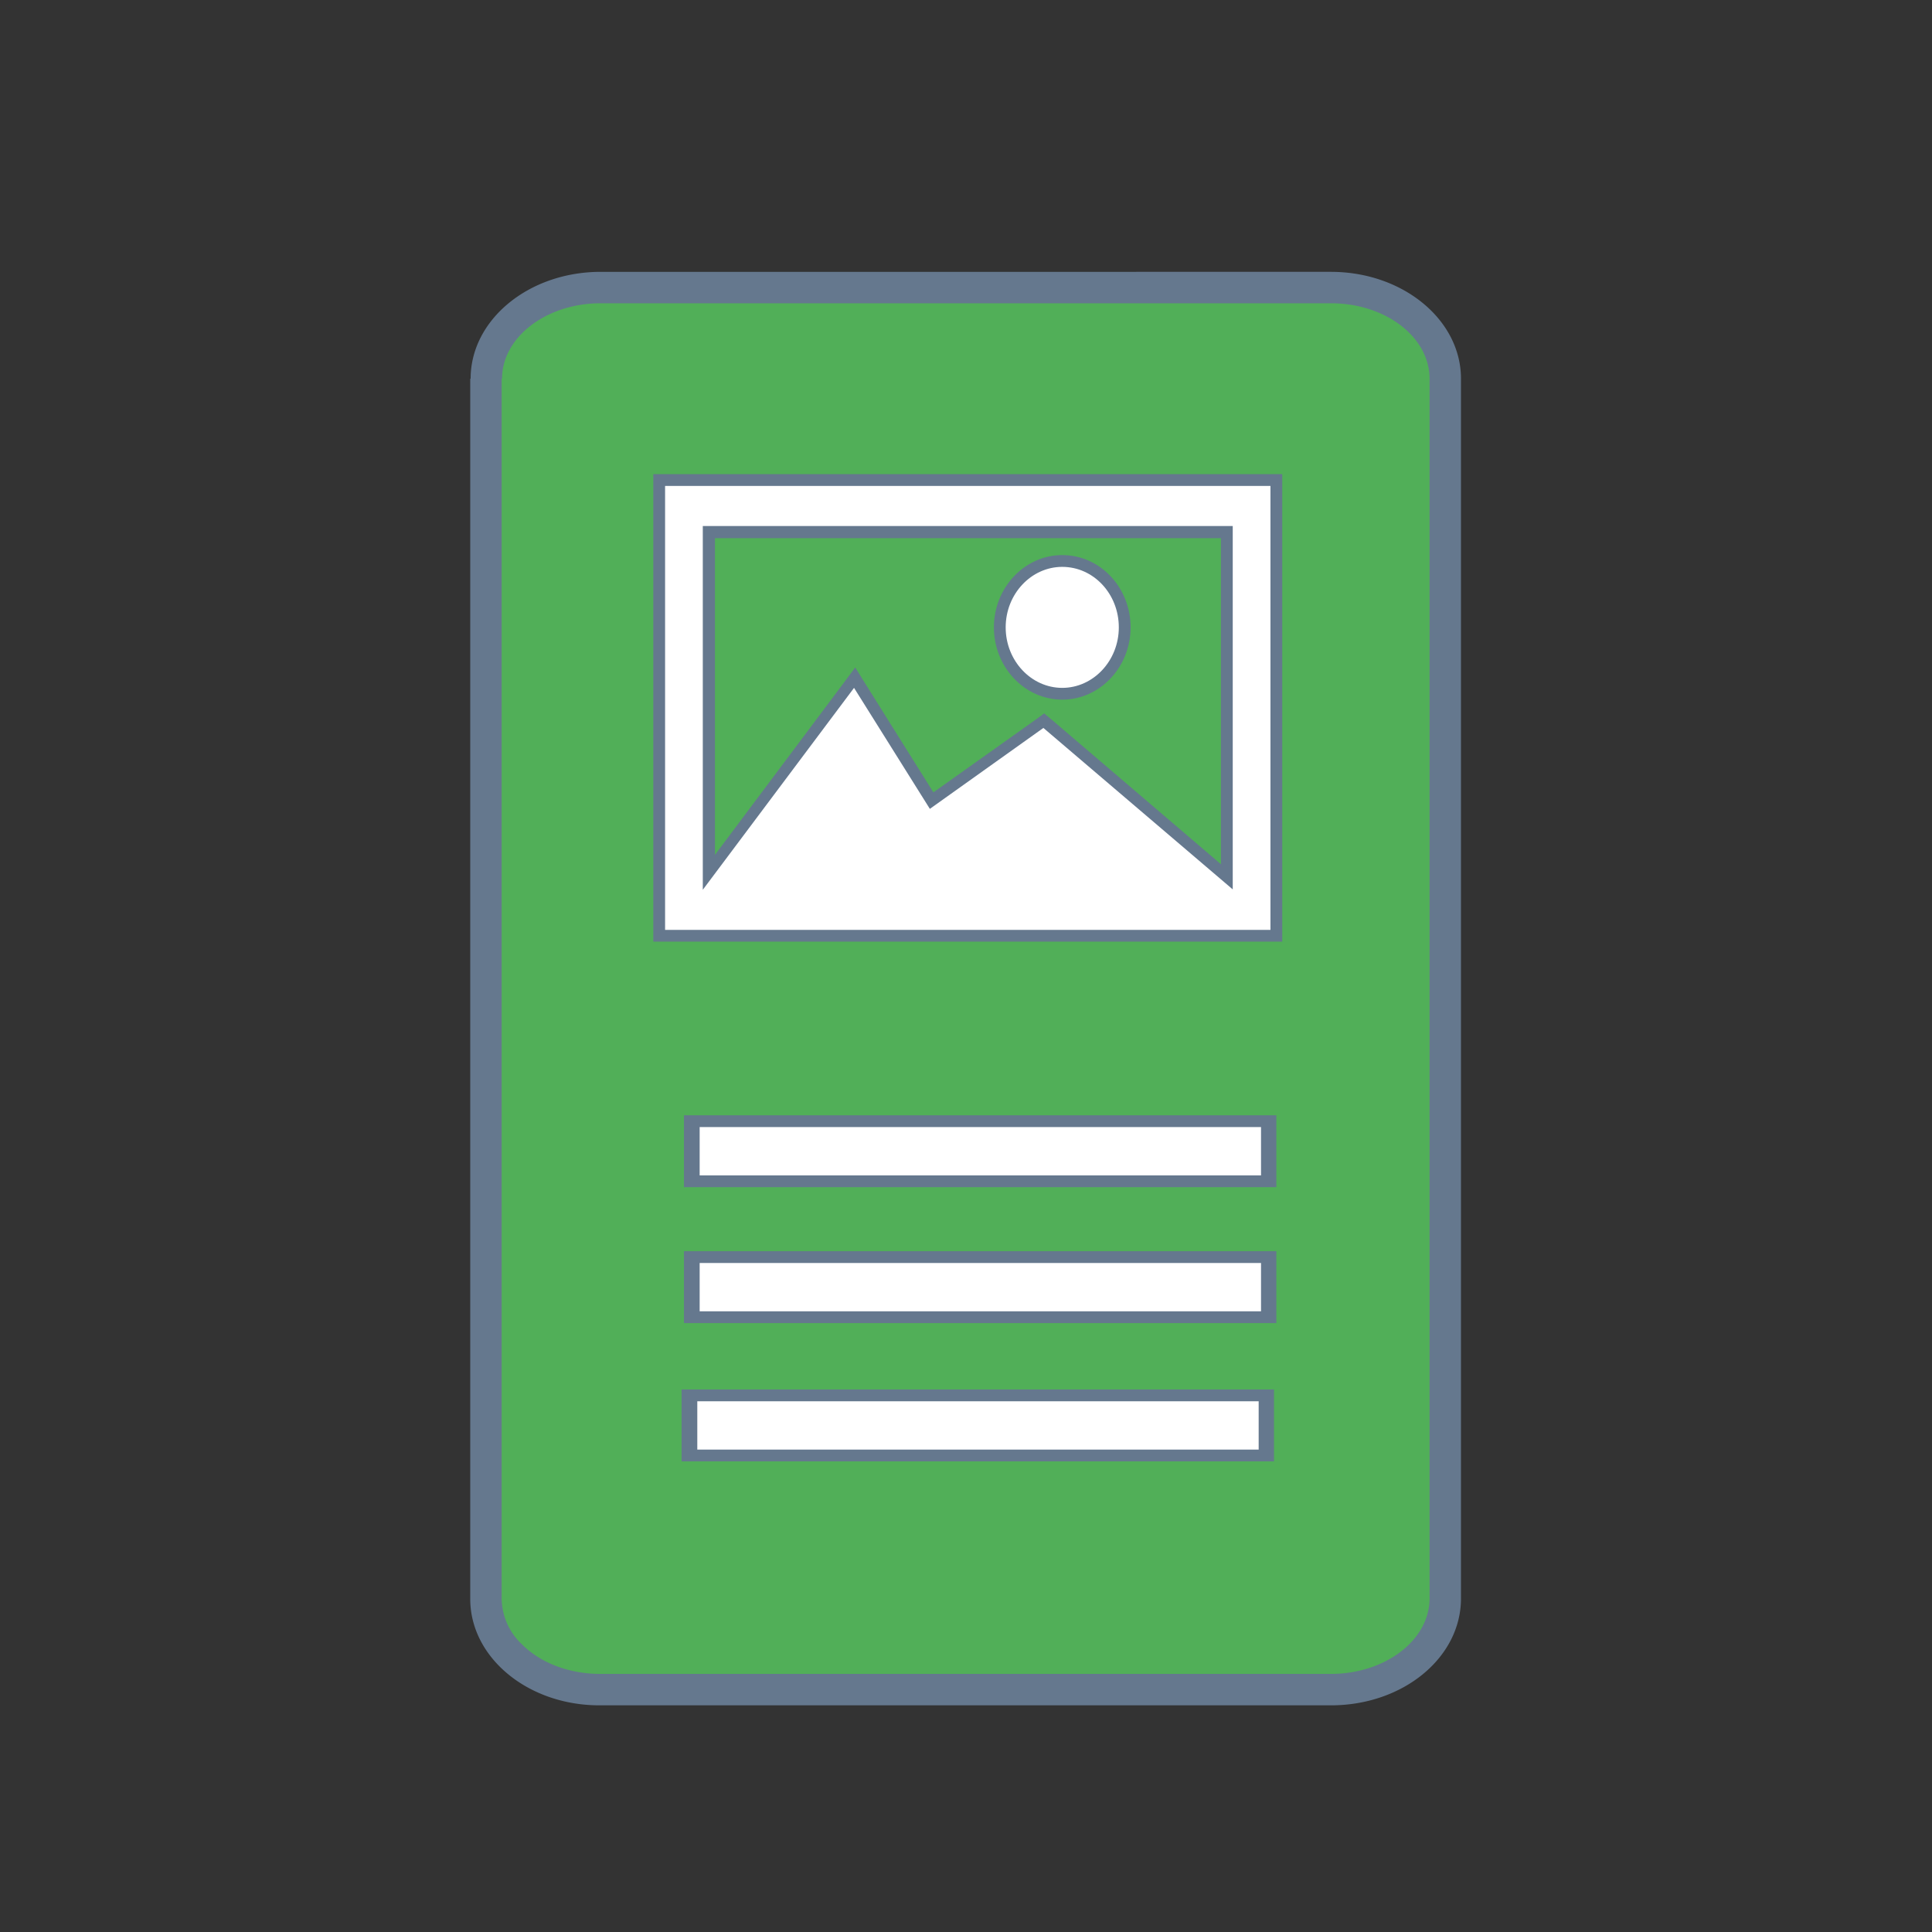
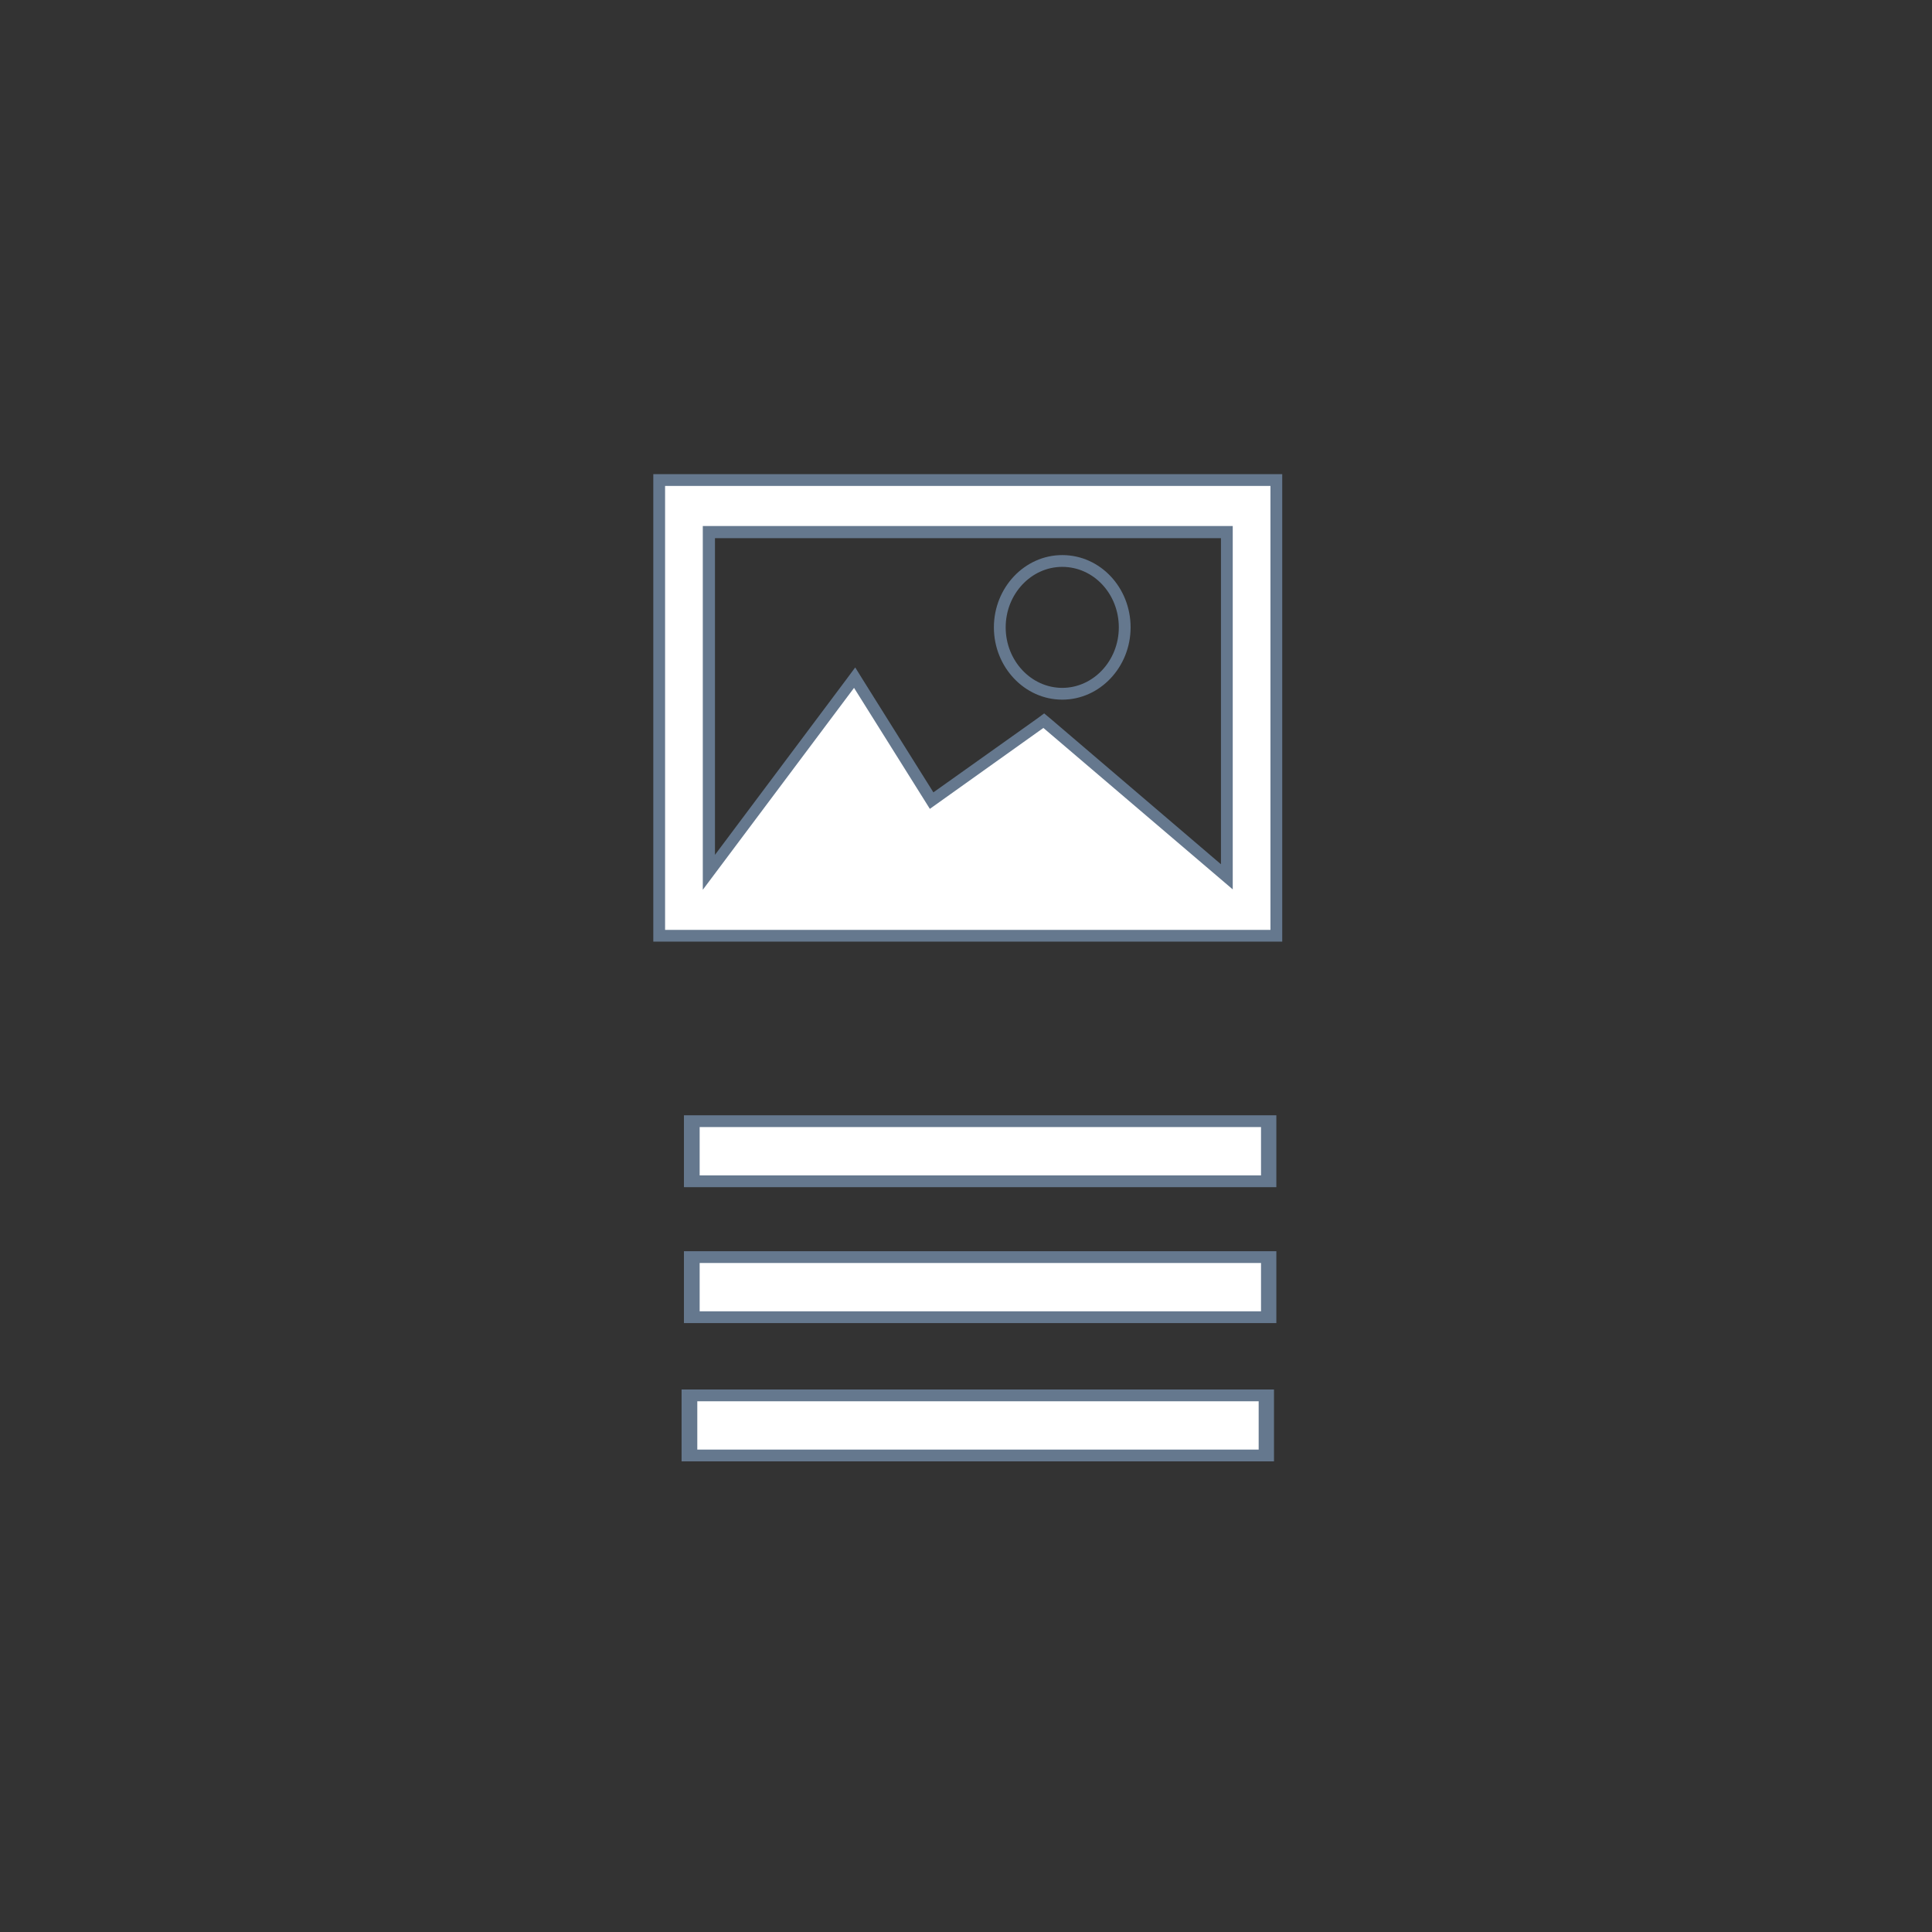
<svg xmlns="http://www.w3.org/2000/svg" id="Layer_1" data-name="Layer 1" viewBox="0 0 491.8 491.8">
  <rect x="0" y="0" width="491.8" height="491.8" fill="#333333" stroke="none" />
  <defs>
    <style>.cls-1{fill:#51af58;}.cls-2{fill:#65788e;}.cls-3{fill:#fff;}</style>
  </defs>
  <title>services icons</title>
-   <path class="cls-1" d="M368,406.9c0,12.8-13.1,23.2-29.1,23.2h-186c-8.9.1-17.2-3.1-22.8-8.6a19.9,19.9,0,0,1-6.4-14.4V96.5c0-12.8,13.1-23.2,29.1-23.2H338.7c16.1,0,29.1,10.4,29.1,23.2V406.9Z" />
-   <path class="cls-2" d="M127.8,96.4c0-10.6,11.3-19.2,25.1-19.2H338.8c13.9,0,25.1,8.6,25.1,19.2V406.9c0,10.6-11.3,19.2-25.1,19.2h-186c-7.8,0-15.1-2.7-19.9-7.5a16.2,16.2,0,0,1-5.2-11.6V96.4m-8,0V407c0,15,14.8,27.2,33.1,27.1H338.8c18.3,0,33.1-12.1,33.1-27.2V96.4c0-15-14.8-27.2-33.1-27.2H152.9c-18.3,0-33.1,12.2-33.1,27.2Z" />
  <rect class="cls-3" x="176" y="320" width="146.9" height="15.3" />
  <path class="cls-2" d="M321,321.5v12.3H178.1V321.5H321m3.9-3H174.1v18.3H324.9V318.5Z" />
  <rect class="cls-3" x="176" y="285.4" width="146.9" height="15.3" />
  <path class="cls-2" d="M321,286.9v12.3H178.1V286.9H321m3.9-3H174.1v18.3H324.9V283.9Z" />
  <path class="cls-3" d="M167.8,238.3v-116H324.9v116Zm144.5-15.1V135.5H180.4V222l37.1-49.5,19.6,31.3,28.6-20.3Z" />
  <path class="cls-2" d="M323.4,123.7v113H169.3v-113H323.4M178.9,226.5l38.5-51.4,19.3,30.8,28.9-20.6,48.2,41.1V133.9H178.9v92.6M326.4,120.7H166.3v119H326.4v-119ZM181.9,137H310.8v83l-43.2-36.9-1.8-1.5-1.9,1.4-26.3,18.7L220,173.6l-2.3-3.7-2.6,3.5L182,217.6V137Z" />
-   <path class="cls-3" d="M270.4,176.6c-8.8,0-15.9-7.6-15.9-16.9s7.2-16.9,15.9-16.9,15.9,7.6,15.9,16.9S279.2,176.6,270.4,176.6Z" />
  <path class="cls-2" d="M270.4,144.3c8,0,14.4,6.9,14.4,15.4s-6.5,15.4-14.4,15.4S256,168.2,256,159.7s6.5-15.4,14.4-15.4m0-3c-9.6,0-17.4,8.3-17.4,18.4s7.8,18.4,17.4,18.4,17.4-8.3,17.4-18.4-7.7-18.4-17.4-18.4Z" />
  <rect class="cls-3" x="175.5" y="355.2" width="146.9" height="15.3" />
  <path class="cls-2" d="M320.4,356.7V369H177.5V356.7H320.4m3.9-3H173.5V372H324.3V353.7Z" />
</svg>